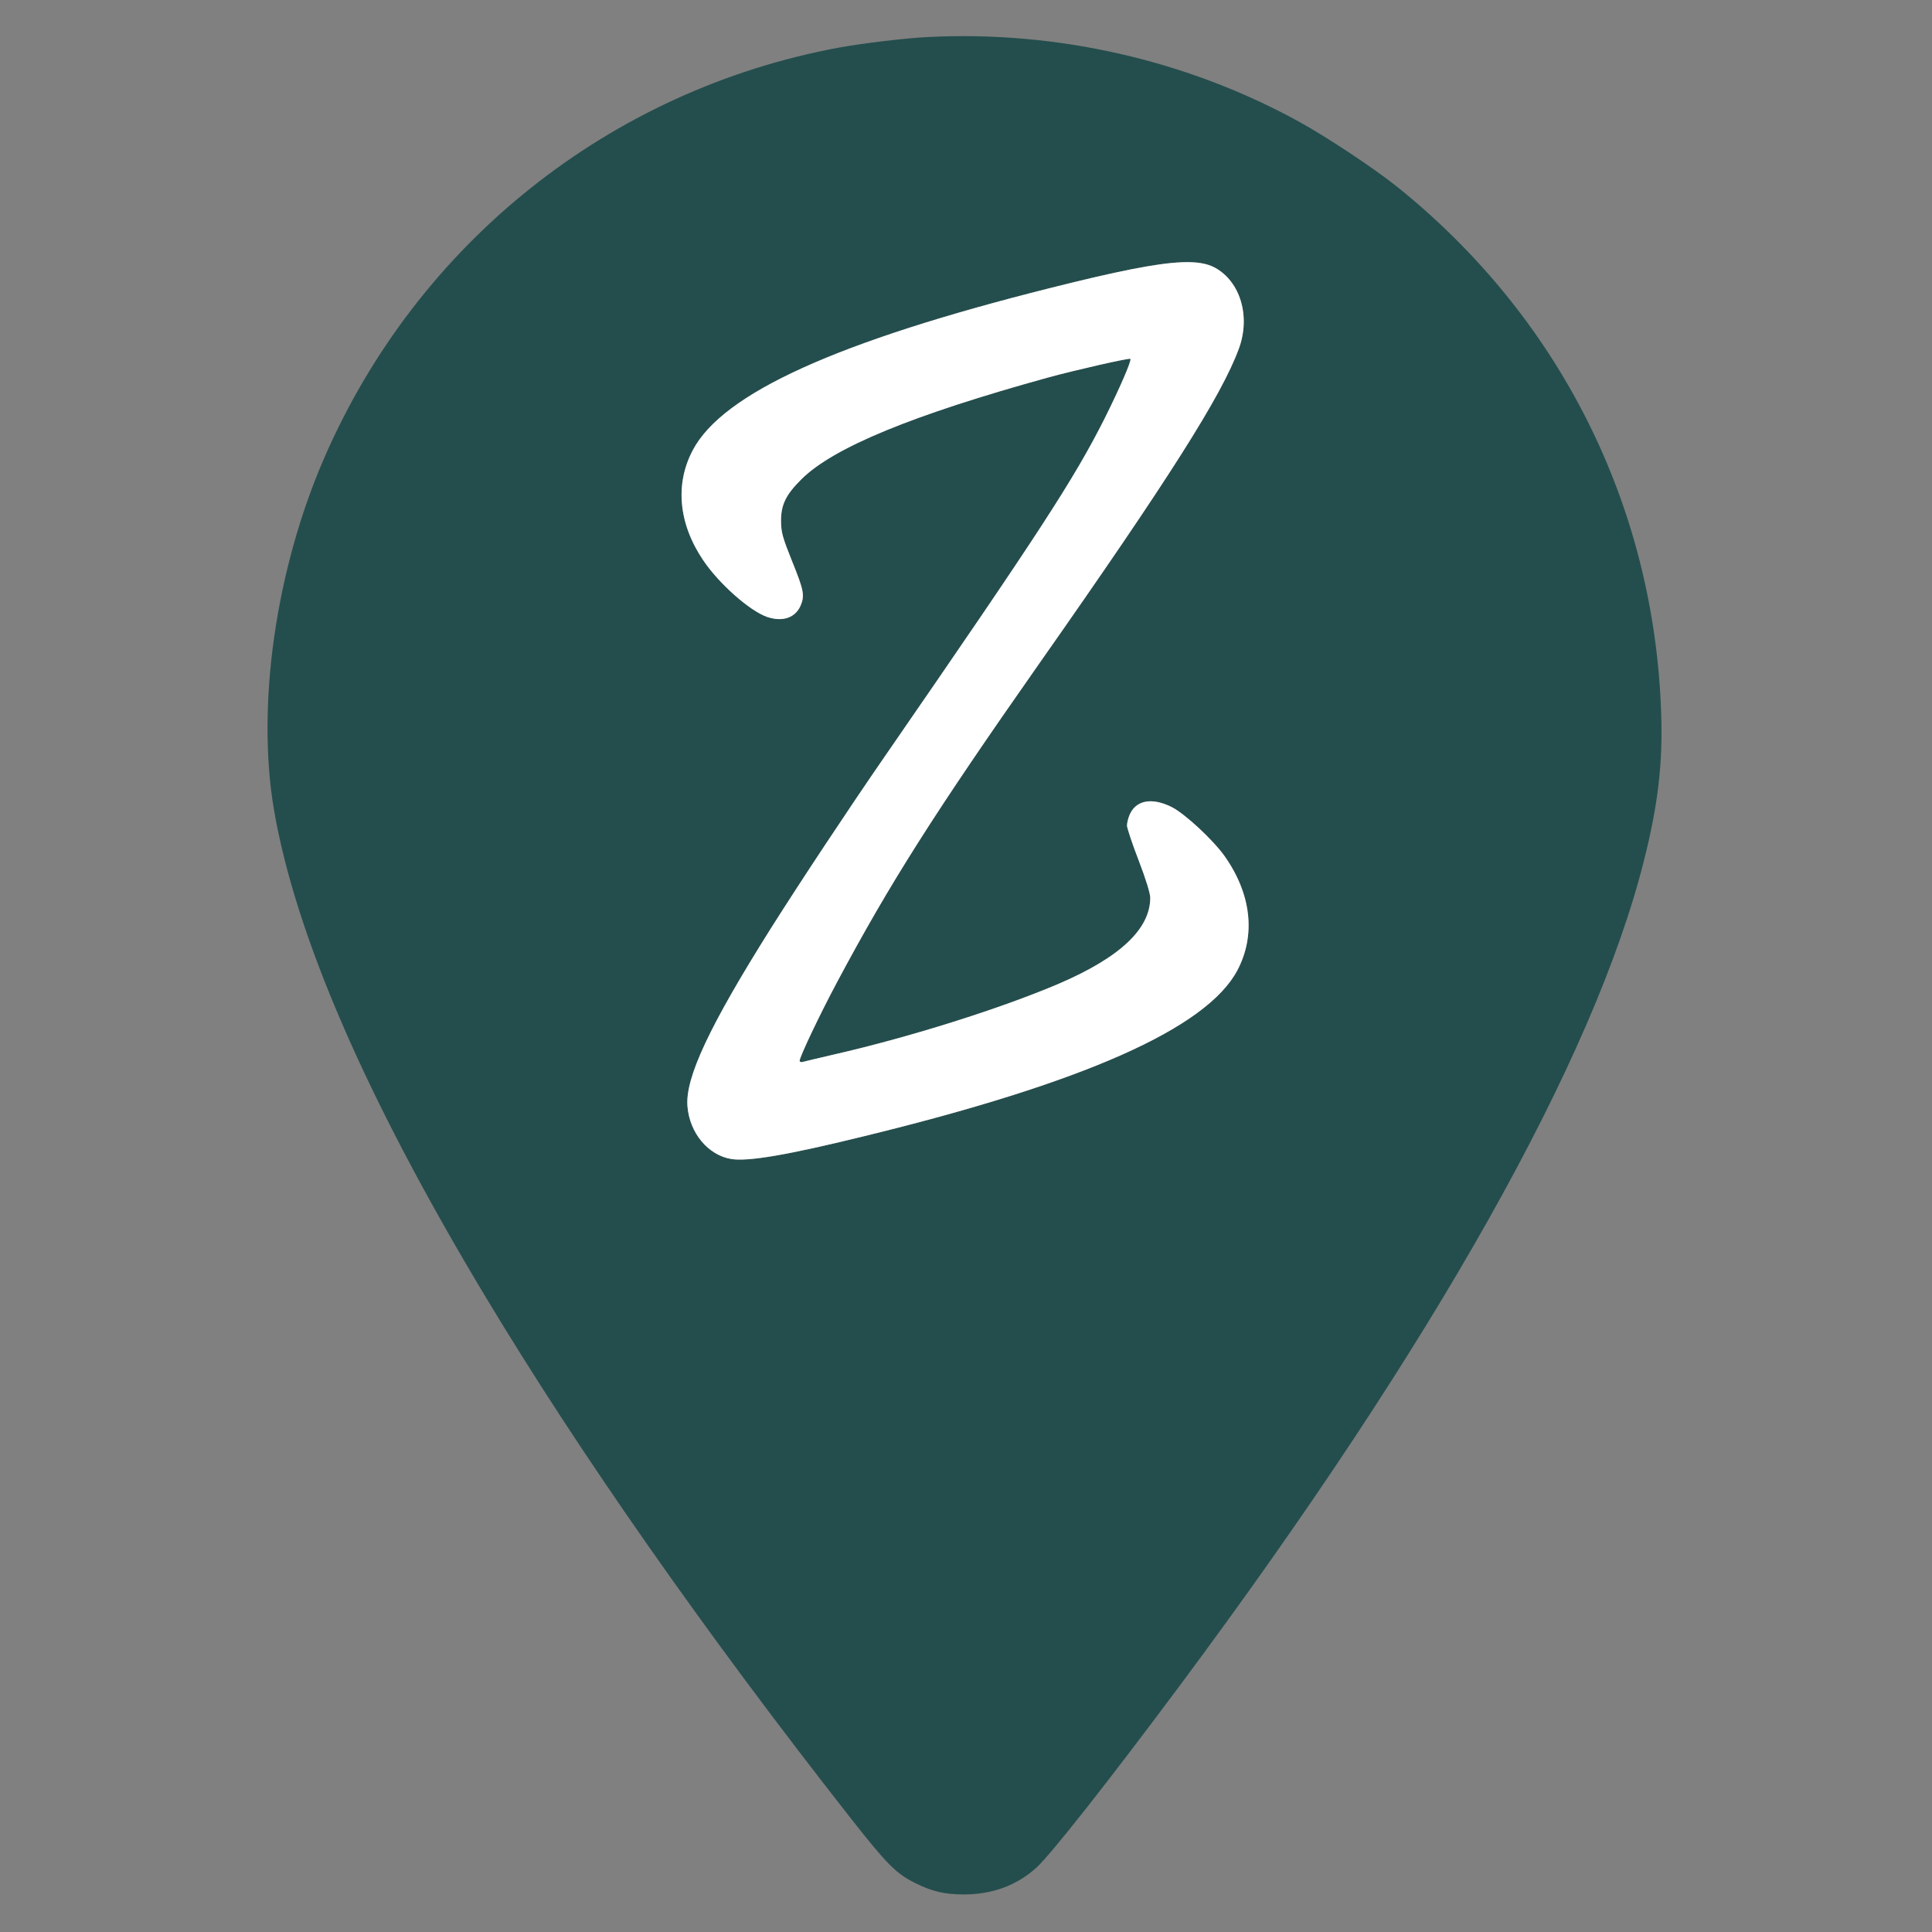
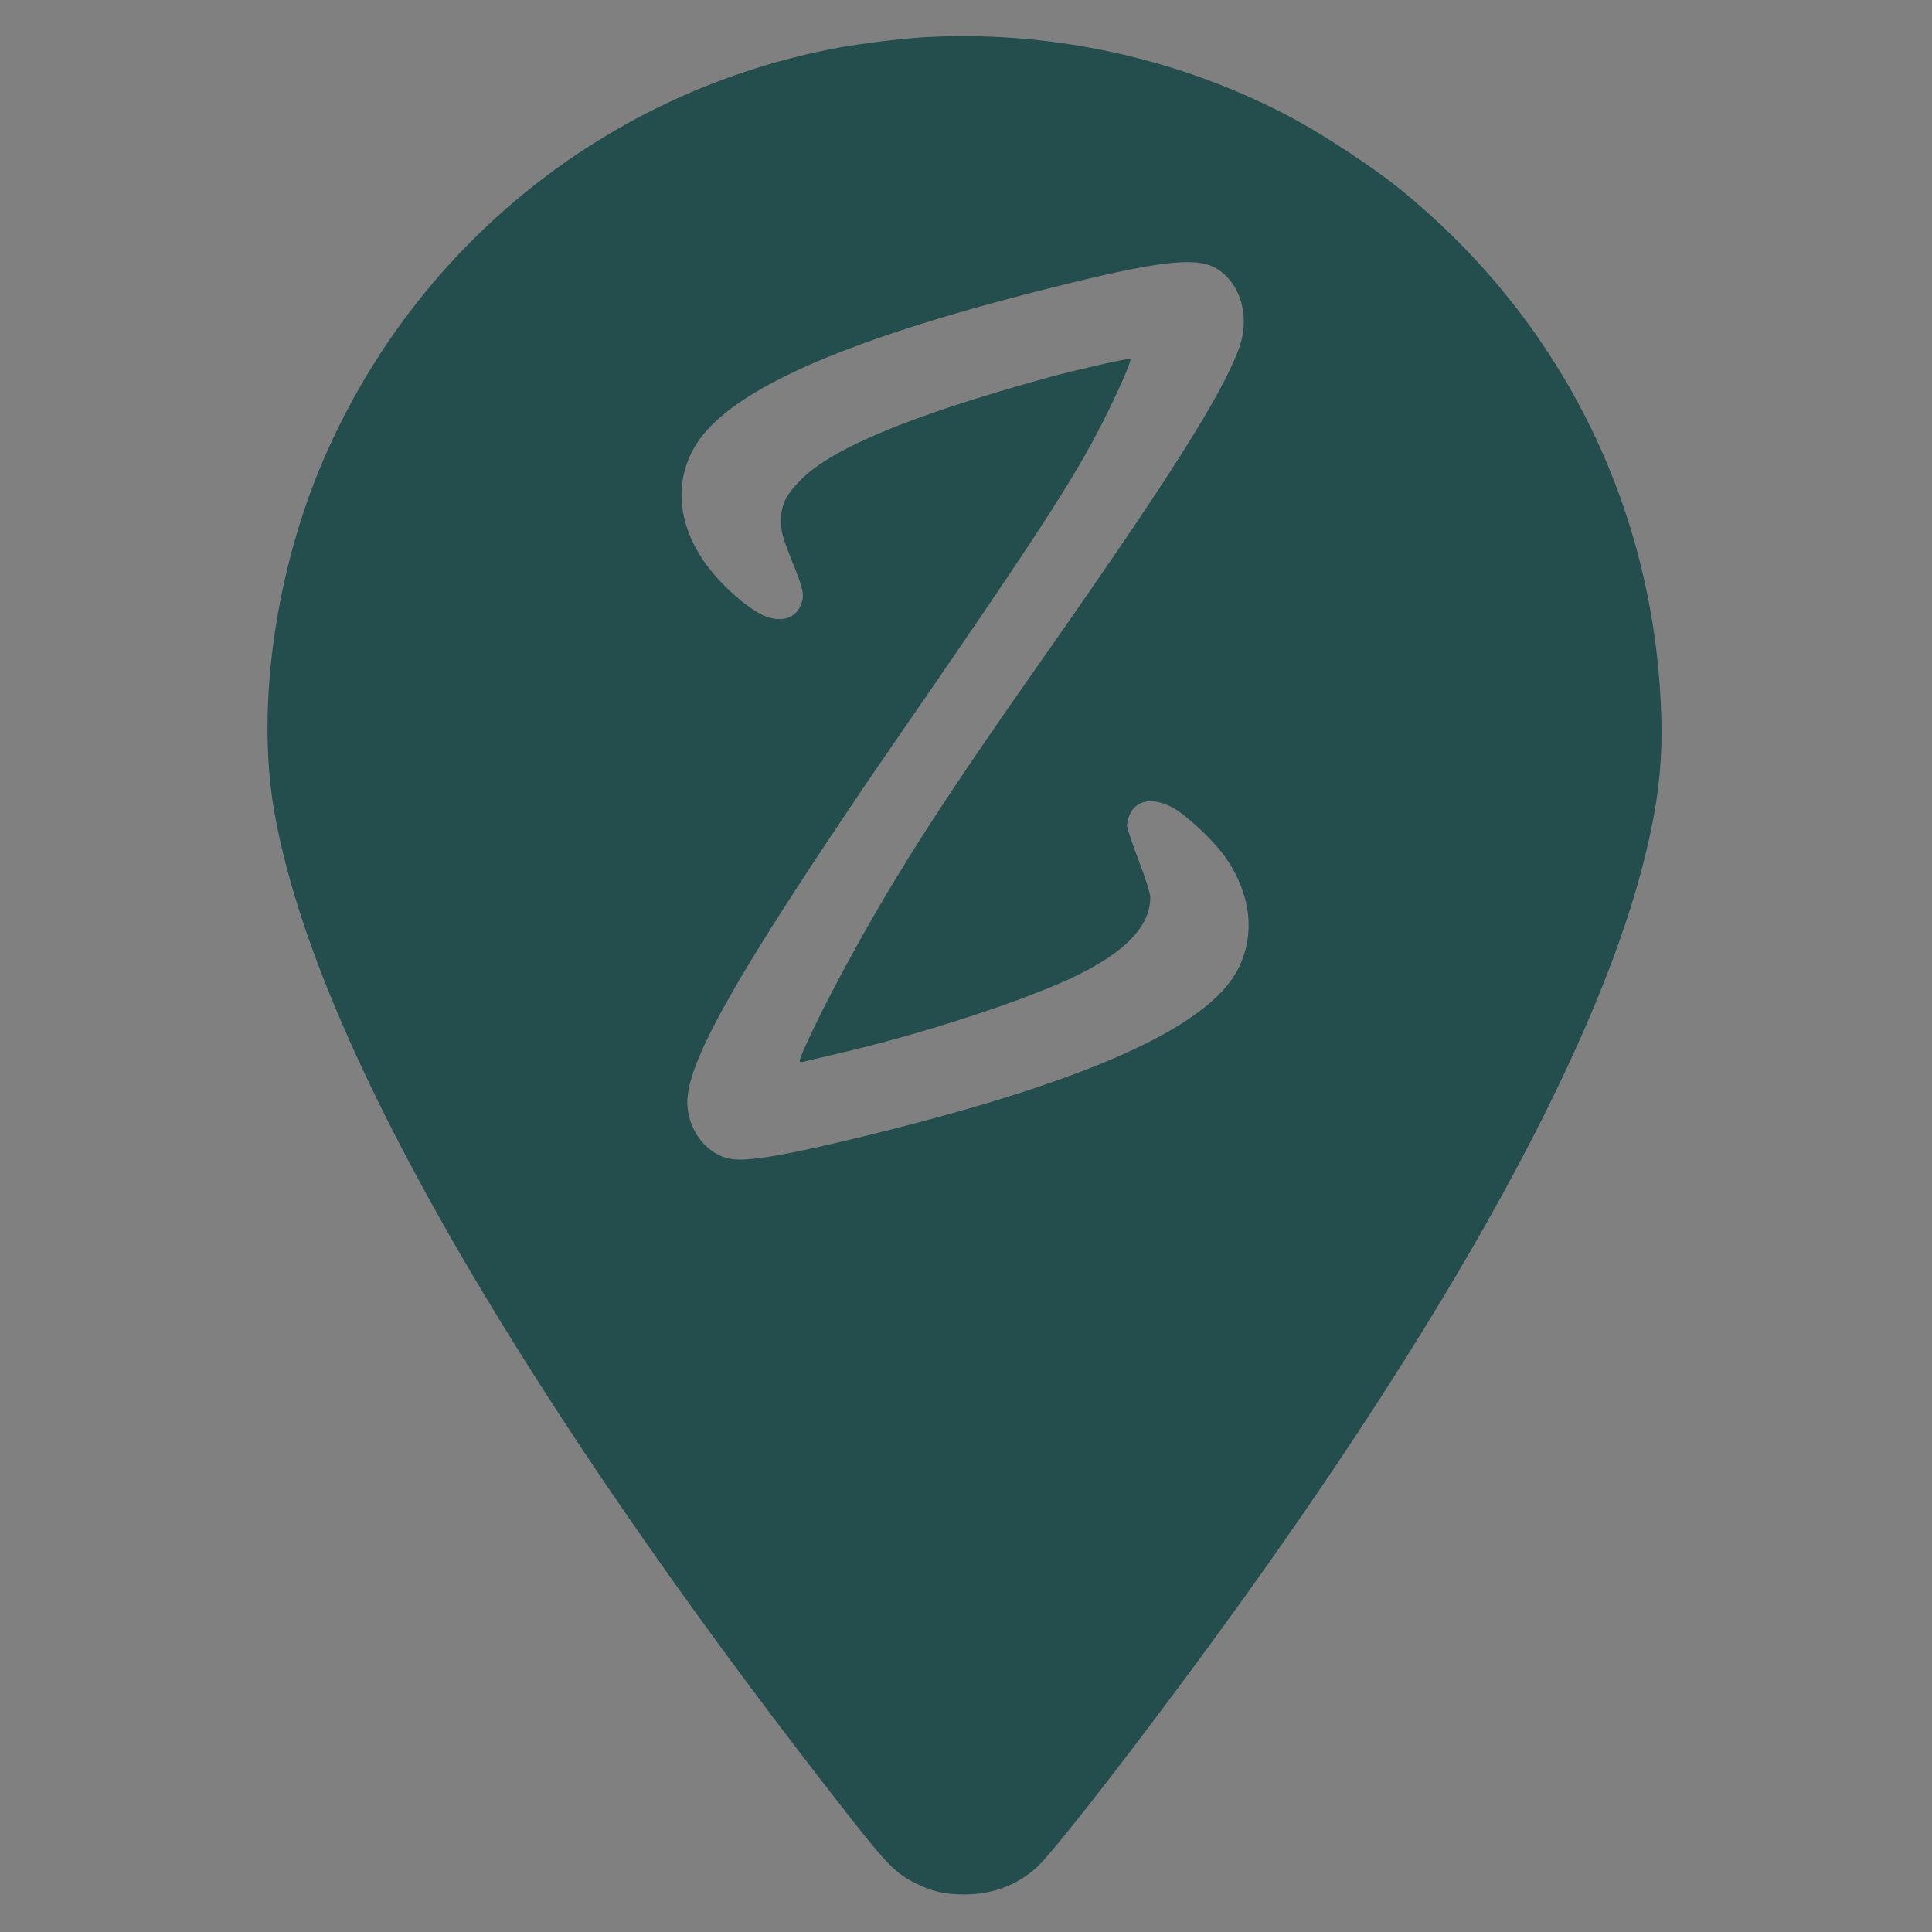
<svg xmlns="http://www.w3.org/2000/svg" version="1.0" width="1080pt" height="1080pt" viewBox="0 0 1080 1080" preserveAspectRatio="xMidYMid meet" id="svg1">
  <rect x="0" y="0" width="1080" height="1080" fill="#808080" stroke="none" />
  <g transform="translate(0, 1080) scale(0.1, -0.1)" fill="#000000" stroke="none" id="g1">
    <path d="m 5185,10593 c -123,-6 -364,-35 -495,-59 C 3409,10297 2334,9441 1812,8239 1541,7615 1433,6858 1531,6276 1651,5575 2044,4667 2708,3561 3236,2681 3939,1676 4761,629 c 195,-248 249,-303 354,-355 97,-48 164,-64 274,-64 159,0 296,51 406,151 82,76 397,475 802,1019 1416,1902 2314,3498 2593,4610 79,313 106,546 96,825 -39,1159 -567,2211 -1476,2941 -130,104 -388,275 -547,363 -627,345 -1355,511 -2078,474 z M 6791,9304 c 143,-78 201,-273 134,-454 -96,-261 -389,-724 -1119,-1764 -582,-830 -832,-1224 -1124,-1771 -99,-185 -212,-423 -212,-445 0,-6 8,-9 18,-6 9,3 89,21 177,42 424,97 931,257 1254,395 342,147 511,306 511,481 0,24 -25,105 -65,209 -36,93 -65,181 -65,194 0,14 6,40 14,59 35,83 124,100 235,45 74,-37 231,-183 296,-274 150,-212 176,-442 72,-639 -172,-324 -856,-628 -2097,-930 -420,-103 -638,-140 -732,-125 -129,21 -233,145 -245,294 -14,159 123,450 466,995 163,258 433,666 636,960 867,1256 1059,1552 1229,1889 86,172 153,327 145,335 -6,6 -305,-62 -459,-104 -757,-209 -1200,-391 -1379,-568 -89,-88 -116,-145 -115,-237 1,-62 8,-88 62,-223 65,-160 71,-191 48,-246 -29,-69 -100,-94 -187,-65 -97,33 -270,186 -358,317 -138,204 -159,426 -58,616 168,318 807,607 1998,906 593,149 806,175 920,114 z" id="Pin" fill="#244E4D" style="display:inline;fill:#244E4D" />
-     <path d="m 6606.167,9334.028 c -142.353,-5.82 -364.536,-50.898 -735.161,-144.023 -1190.999,-299 -1830.003,-588.006 -1998.003,-906.006 -101,-190 -80.007,-411.996 57.993,-615.996 88,-131 261.008,-284.007 358.008,-317.007 87,-29 158.002,-3.99 187.002,65.01 23,55 16.997,85.991 -48.003,245.991 -54,135 -61.007,161.008 -62.007,223.008 -1,92 26.005,148.997 115.005,236.997 179,177 622.005,358.993 1379.004,567.993 154,42 452.994,110.004 458.994,104.004 8,-8 -59.005,-162.995 -145.005,-334.995 C 6003.994,8122.004 5812.004,7825.999 4945.005,6570 c -203,-294 -473.006,-702 -636.006,-960 -343,-545 -479.996,-835.995 -465.996,-994.995 12,-149 115.995,-273.009 244.995,-294.009 94,-15 311.998,22.01 731.997,125.01 1240.999,302 1925.012,606 2097.012,930 104,197 77.988,426.994 -72.012,638.994 -65,91 -222.001,236.999 -296.001,273.999 -111,55 -199.99,38 -234.99,-45 -8,-19 -14.004,-45.004 -14.004,-59.004 0,-13 28.995,-100.989 64.995,-193.989 40,-104 65.01,-185.004 65.01,-209.004 0,-175 -169.011,-333.996 -511.011,-480.996 C 5595.994,5163.006 5089,5002.996 4665,4905.996 c -88,-21 -167.997,-38.997 -176.997,-41.997 -10,-3 -18.003,0.01 -18.003,6.006 0,22 113.007,259.99 212.007,444.99 292,547 541.99,941.012 1123.989,1771.011 C 6535.995,8126.005 6829.005,8589 6925.005,8850 c 67,181 8.996,375.999 -134.004,453.999 -42.75,22.875 -99.422,33.522 -184.834,30.029 z" id="Z" fill="#ffffff" style="display:inline;fill:#ffffff" />
  </g>
</svg>